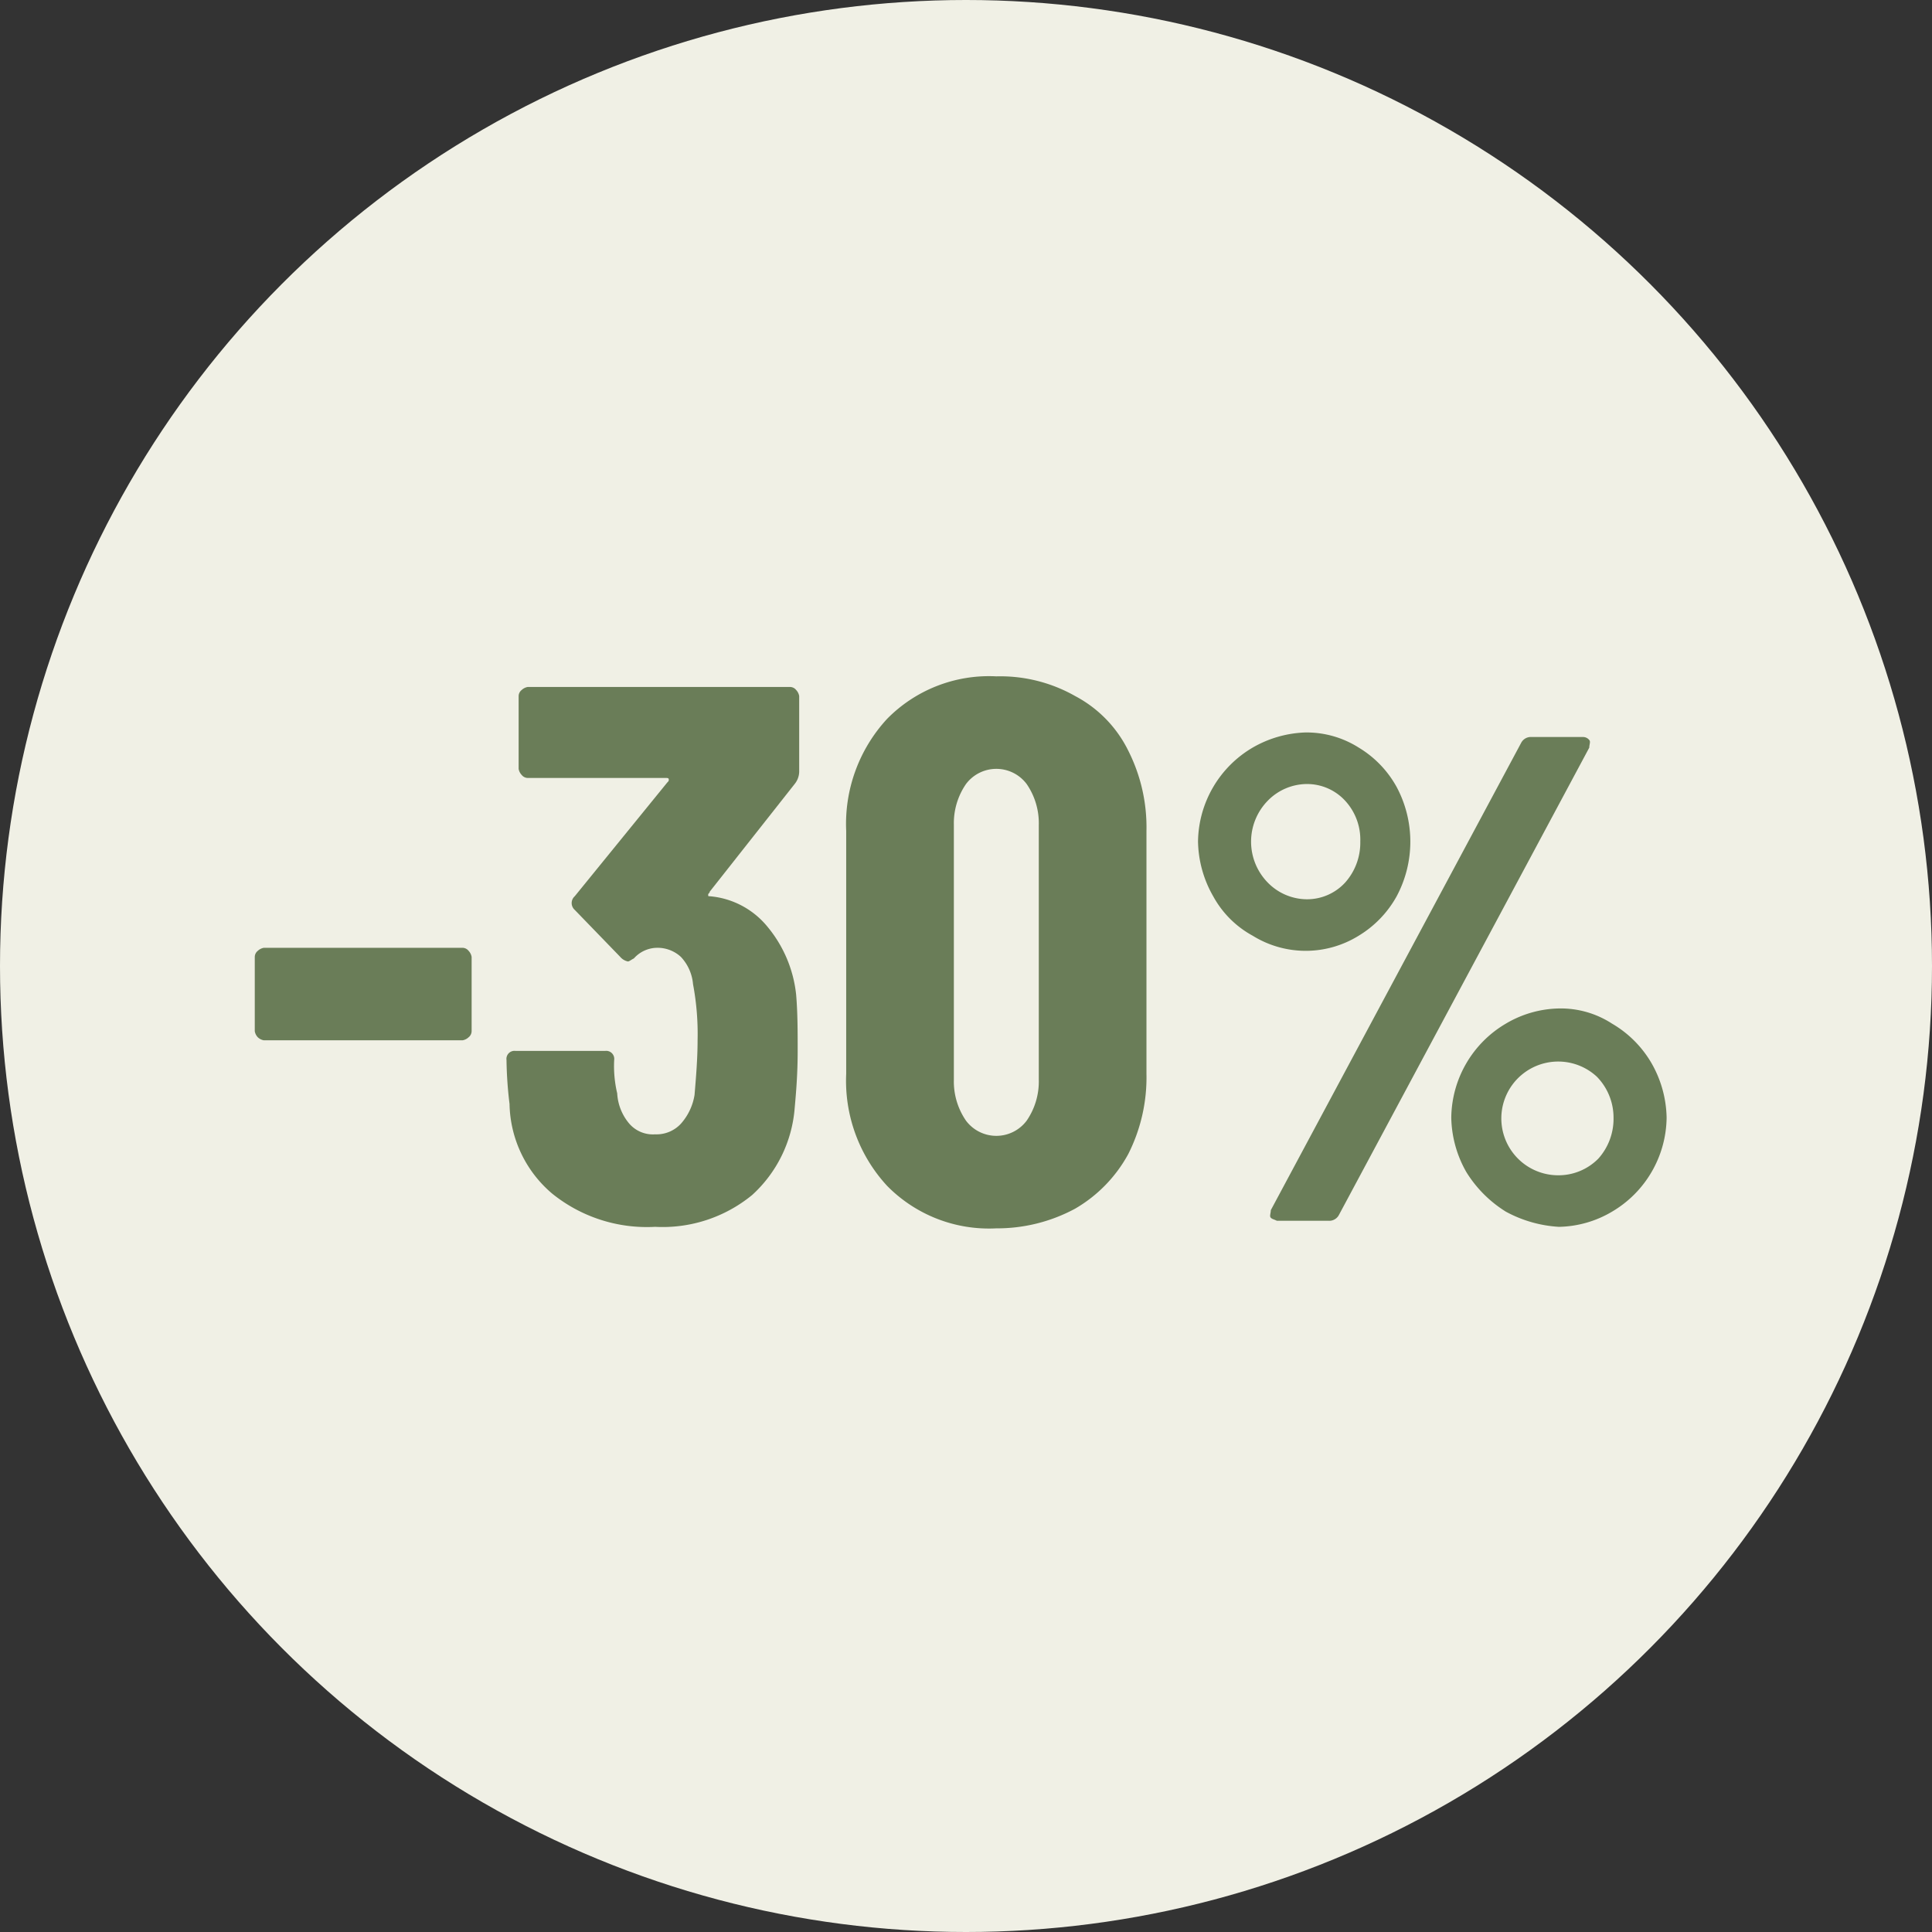
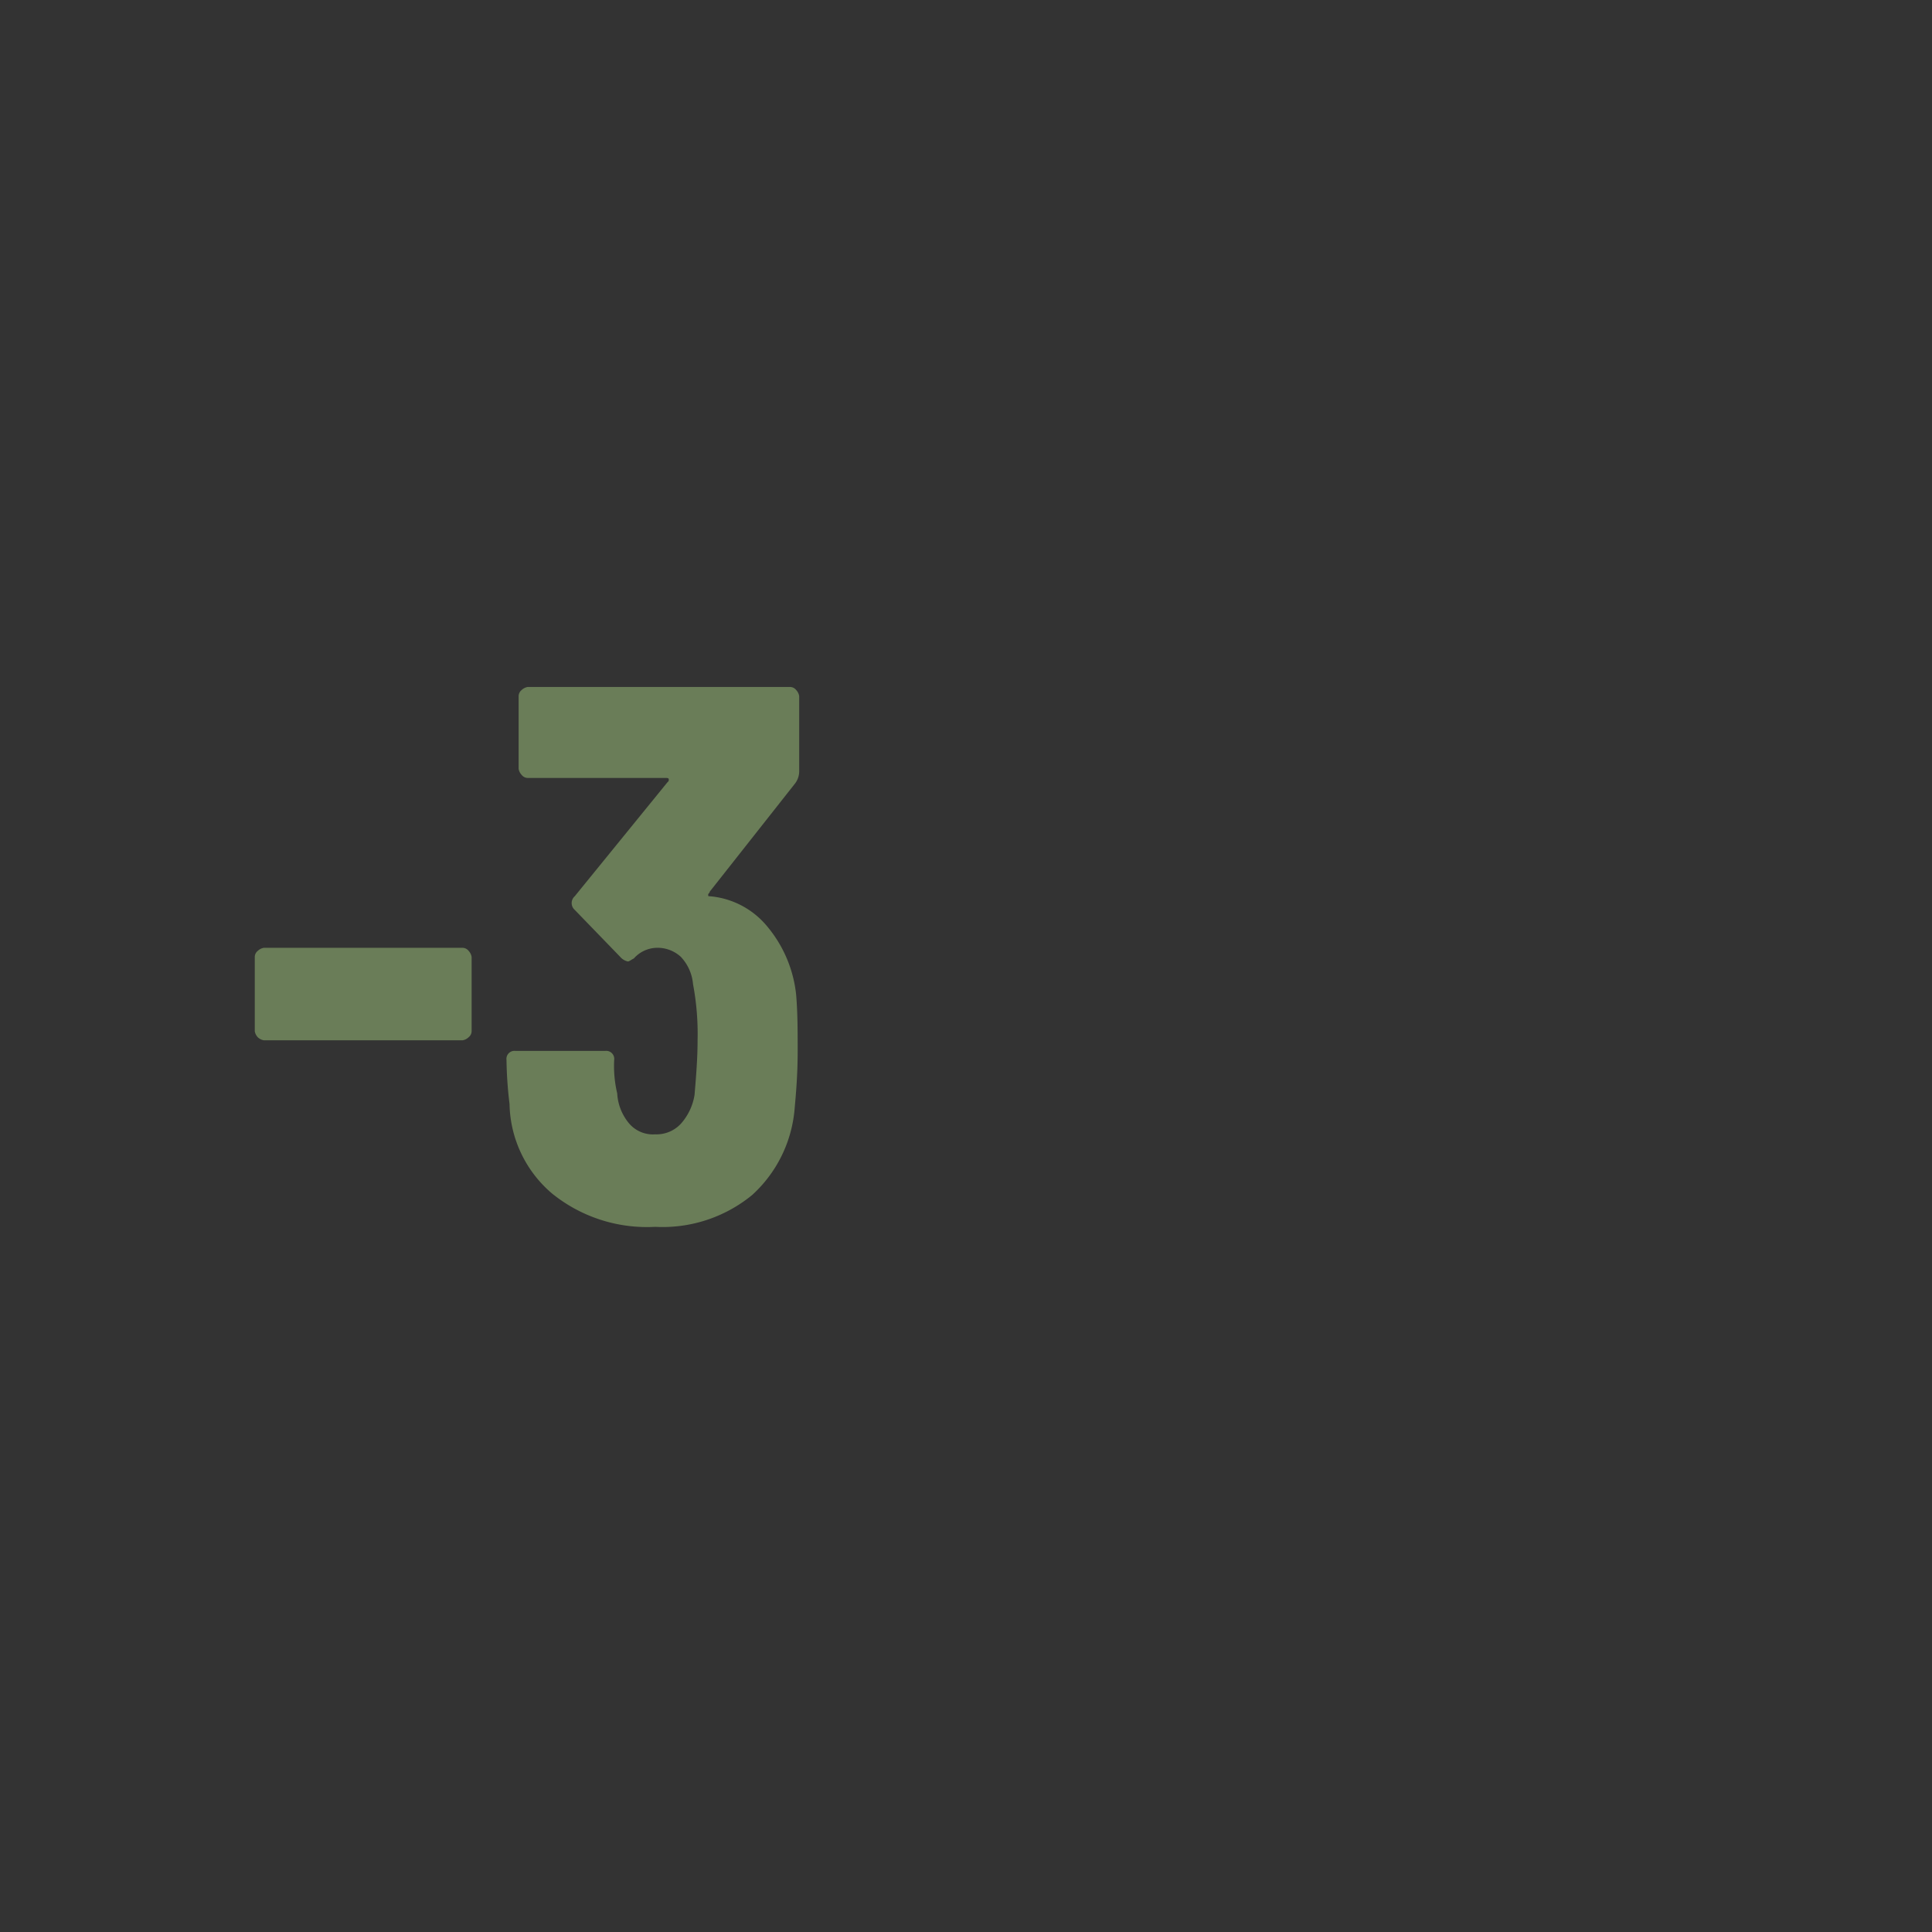
<svg xmlns="http://www.w3.org/2000/svg" viewBox="0 0 127.4 127.4">
  <rect x="0" y="0" width="127.4" height="127.4" fill="#333333" stroke="none" />
  <defs>
    <style>.cls-1{fill:#f0f0e5;}.cls-2{fill:#6a7d58;}</style>
  </defs>
  <g id="Réteg_2" data-name="Réteg 2">
    <g id="Ebene_1" data-name="Ebene 1">
-       <circle class="cls-1" cx="63.7" cy="63.7" r="63.7" />
      <path class="cls-2" d="M17,68.4a.76.76,0,0,1-.2-.4V63.1a.52.52,0,0,1,.2-.4.76.76,0,0,1,.4-.2H30.5a.52.52,0,0,1,.4.2.76.76,0,0,1,.2.4V68a.52.52,0,0,1-.2.4.76.76,0,0,1-.4.2H17.4A.76.76,0,0,1,17,68.4Z" />
      <path class="cls-2" d="M52.6,69.3c0,1.5-.1,2.7-.2,3.8a8.65,8.65,0,0,1-2.8,5.7,9.31,9.31,0,0,1-6.4,2.1,9.94,9.94,0,0,1-6.8-2.2,7.93,7.93,0,0,1-2.8-5.9,26.42,26.42,0,0,1-.2-2.9.53.53,0,0,1,.6-.6h5.9a.53.53,0,0,1,.6.6,7.84,7.84,0,0,0,.2,2.2,3.37,3.37,0,0,0,.8,2,2.06,2.06,0,0,0,1.7.7,2.19,2.19,0,0,0,1.7-.7,3.75,3.75,0,0,0,.9-1.9c.1-1.2.2-2.4.2-3.6a17.66,17.66,0,0,0-.3-3.7,3,3,0,0,0-.8-1.8,2.27,2.27,0,0,0-1.6-.6,2.08,2.08,0,0,0-1.5.7c-.2.1-.3.2-.4.2a.91.91,0,0,1-.5-.3l-3-3.1a.6.6,0,0,1,0-.9L44,51.6c.1-.1.1-.1.1-.2s-.1-.1-.2-.1H34.8a.52.52,0,0,1-.4-.2.76.76,0,0,1-.2-.4V45.9a.52.52,0,0,1,.2-.4.76.76,0,0,1,.4-.2H52.1a.52.52,0,0,1,.4.2.76.76,0,0,1,.2.4v5a1.33,1.33,0,0,1-.3.8l-5.6,7.1c0,.1-.1.1-.1.2s0,.1.1.1a5.51,5.51,0,0,1,3.8,2,8.37,8.37,0,0,1,1.9,4.5C52.6,66.8,52.6,68,52.6,69.3Z" />
-       <path class="cls-2" d="M58.5,78.2a10.21,10.21,0,0,1-2.7-7.4v-16a10.21,10.21,0,0,1,2.7-7.4,9.42,9.42,0,0,1,7.2-2.8,10,10,0,0,1,5.2,1.3,8.13,8.13,0,0,1,3.5,3.6,11.2,11.2,0,0,1,1.2,5.3v16a11.2,11.2,0,0,1-1.2,5.3,9.3,9.3,0,0,1-3.5,3.6A10.82,10.82,0,0,1,65.7,81,9.42,9.42,0,0,1,58.5,78.2Zm9.2-4.3a4.55,4.55,0,0,0,.8-2.7V54.4a4.55,4.55,0,0,0-.8-2.7,2.5,2.5,0,0,0-4,0,4.55,4.55,0,0,0-.8,2.7V71.2a4.55,4.55,0,0,0,.8,2.7,2.5,2.5,0,0,0,4,0Z" />
-       <path class="cls-2" d="M82.6,61.7A6.51,6.51,0,0,1,80,59.1a7.49,7.49,0,0,1-1-3.6,7.29,7.29,0,0,1,3.6-6.2,7.42,7.42,0,0,1,3.5-1,6.43,6.43,0,0,1,3.5,1,6.92,6.92,0,0,1,2.5,2.6,7.65,7.65,0,0,1,0,7.2,7,7,0,0,1-2.5,2.6,6.63,6.63,0,0,1-7,0Zm6.1-3.5a3.94,3.94,0,0,0,1-2.7,3.78,3.78,0,0,0-1-2.7,3.41,3.41,0,0,0-2.5-1.1,3.63,3.63,0,0,0-2.6,1.1,3.86,3.86,0,0,0,0,5.4,3.63,3.63,0,0,0,2.6,1.1A3.41,3.41,0,0,0,88.7,58.2ZM83.8,80.3c-.1-.1,0-.3,0-.5L100.3,49a.72.72,0,0,1,.7-.4h3.4a.52.52,0,0,1,.4.2c.1.1,0,.3,0,.5L88.3,80.1a.72.72,0,0,1-.7.4H84.2C84,80.4,83.9,80.4,83.8,80.3Zm15.5-.4a8.07,8.07,0,0,1-2.6-2.6,7.49,7.49,0,0,1-1-3.6,7.29,7.29,0,0,1,3.6-6.2,7.11,7.11,0,0,1,3.5-1,6.2,6.2,0,0,1,3.5,1,7.2,7.2,0,0,1,2.6,2.6,7.49,7.49,0,0,1,1,3.6,7.29,7.29,0,0,1-3.6,6.2,7.11,7.11,0,0,1-3.5,1A8.34,8.34,0,0,1,99.3,79.9Zm6.1-3.5a3.94,3.94,0,0,0,1-2.7,3.86,3.86,0,0,0-1.1-2.7,3.75,3.75,0,1,0-2.6,6.5A3.69,3.69,0,0,0,105.4,76.4Z" />
    </g>
  </g>
</svg>